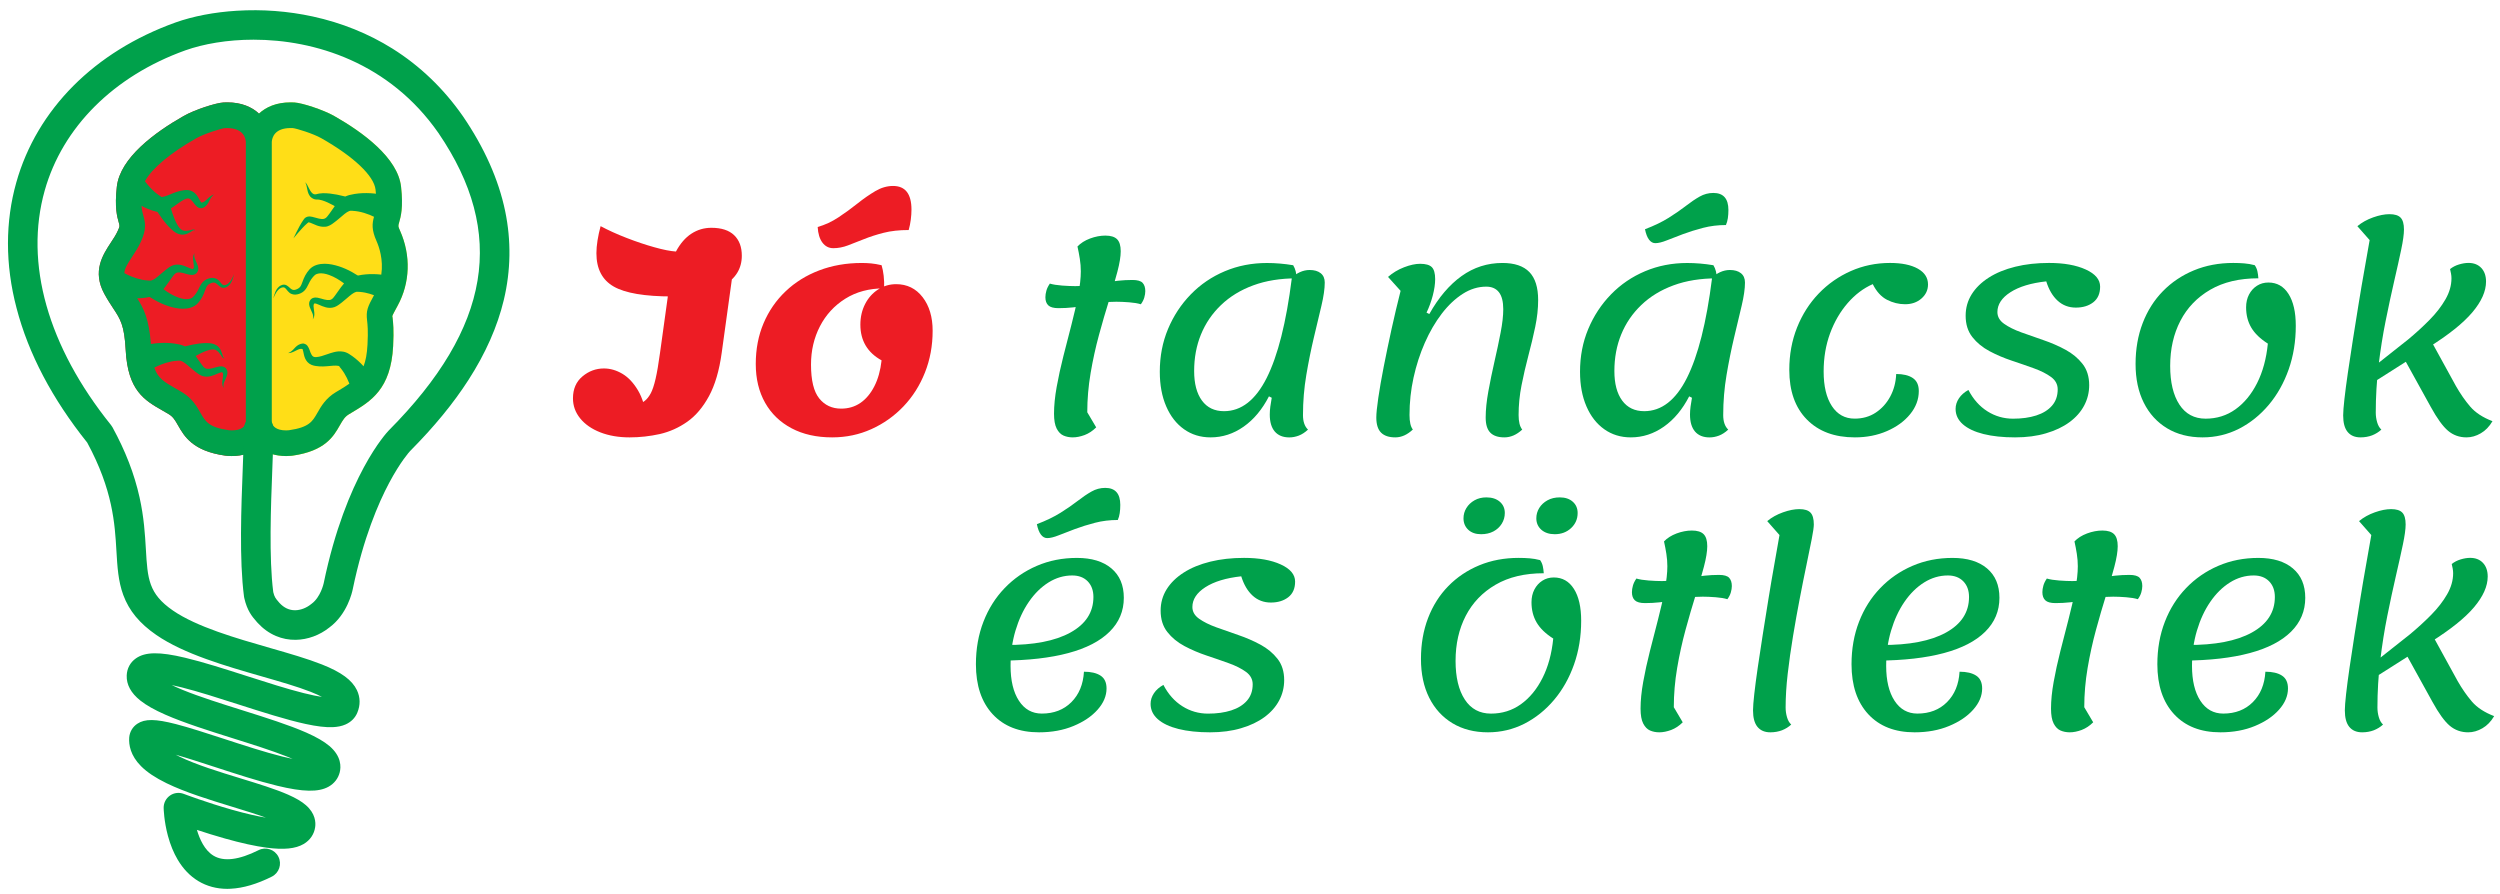
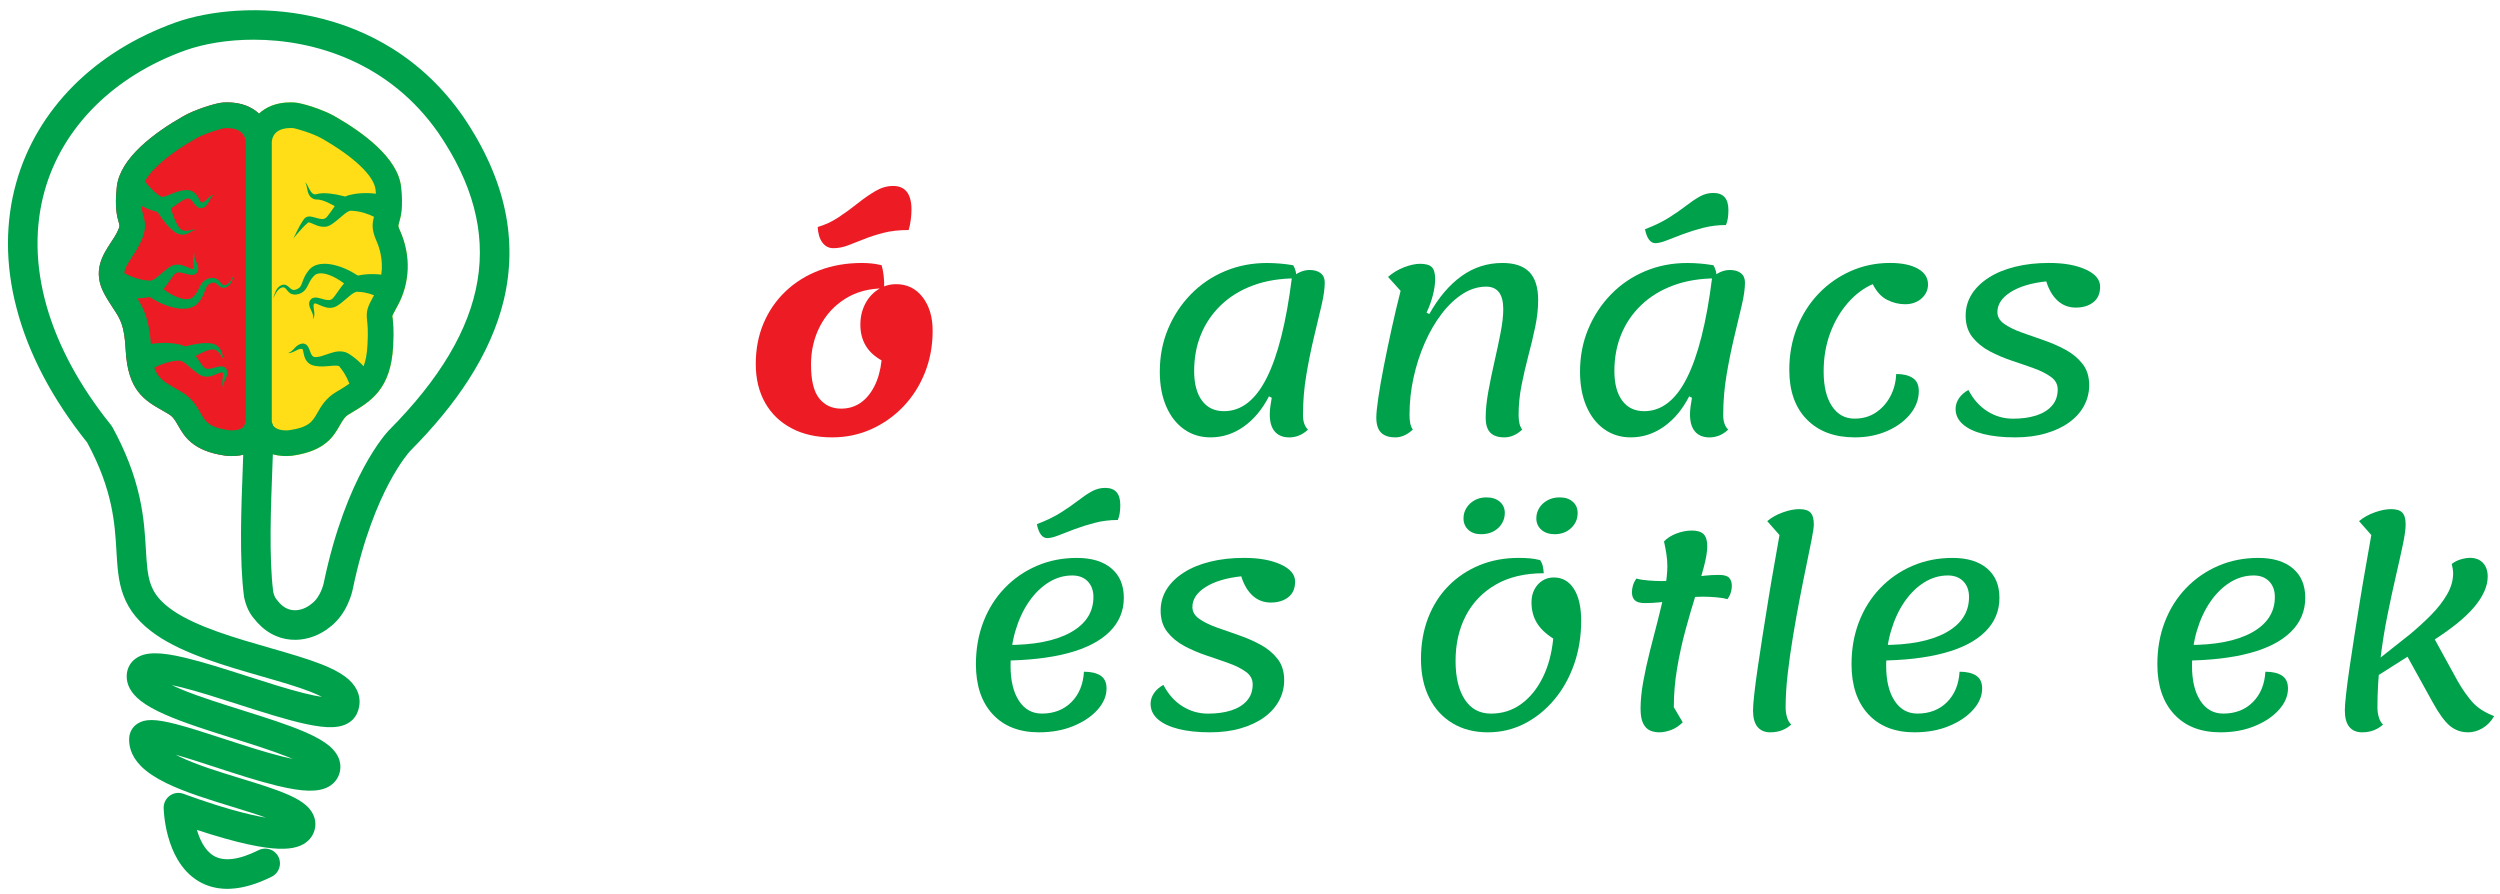
<svg xmlns="http://www.w3.org/2000/svg" xmlns:xlink="http://www.w3.org/1999/xlink" version="1.1" id="Layer_1" x="0px" y="0px" viewBox="0 0 9416.3 3368.3" style="enable-background:new 0 0 9416.3 3368.3;" xml:space="preserve">
  <style type="text/css">
	.st0{fill:#ED1C24;}
	.st1{fill:#00A14B;}
	.st2{clip-path:url(#SVGID_2_);fill:#ED1C24;}
	.st3{clip-path:url(#SVGID_2_);fill:#FFDE17;}
	.st4{clip-path:url(#SVGID_2_);fill:#00A14B;}
</style>
  <g>
-     <path class="st0" d="M2371.5,1647.4c-41.3,0-78.1-6.3-110.4-18.9c-32.2-12.6-57.5-30.1-75.7-52.5s-27.3-47.6-27.3-75.7   c0-35,11.9-62.5,35.7-82.5c23.8-20,50.8-30,80.9-30c23.8,0,46.9,6.7,69.4,20s42,34.2,58.9,62.5s28,65.7,33.6,111.9l-36.8-53.6   c11.2-6.3,20.8-12.6,28.9-18.9c8.1-6.3,15.4-15.6,22.1-27.8s12.8-30.5,18.4-54.7c5.6-24.2,11.2-56.9,16.8-98.3l38.9-280.6   l244.9-91.4l-51.5,372.1c-9.1,66.6-25.1,120.9-47.8,162.9c-22.8,42-50.1,74.3-82,96.7s-66.4,37.8-103.5,46.3   C2447.9,1643.1,2410,1647.4,2371.5,1647.4z M2532.3,1116.6c-103.7,0-177.3-12.4-220.7-37.3s-65.2-66.7-65.2-125.6   c0-14.7,1.4-30.8,4.2-48.3c2.8-17.5,6.7-35.4,11.6-53.6c28.7,15.4,61.1,30.1,97.2,44.1c36.1,14,70.9,25.8,104.6,35.2   c33.6,9.5,61,14.9,82,16.3c16.1-30.1,35.5-52.5,58.3-67.3s47.8-22.1,75.2-22.1c37.8,0,66.4,9.3,85.7,27.9   c19.3,18.6,28.9,44.3,28.9,77.3c0,48.3-23.1,86-69.4,113S2614.3,1116.6,2532.3,1116.6z" />
    <path class="st0" d="M3134.5,1647.4c-58.9,0-109.8-11.4-152.9-34.2c-43.1-22.8-76.4-54.8-99.8-96.2s-35.2-90-35.2-146.1   c0-56,9.8-107.2,29.4-153.4s47.3-86.4,83-120.3c35.7-34,78-60.3,126.6-78.8s102.1-27.9,160.3-27.9c11.9,0,23.6,0.5,35.2,1.6   s24.7,3.3,39.4,6.8c3.5,11.2,6.1,24.5,7.9,39.9c1.8,15.4,2.3,31.2,1.6,47.3c-56.1,0-104.8,13-146.1,38.9s-73.2,60.6-95.6,104   s-33.6,91.4-33.6,144c0,59.6,10.3,102.1,31,127.7c20.7,25.6,48.2,38.4,82.5,38.4c27.3,0,51.5-7.2,72.5-21.5   c21-14.4,38.5-35.2,52.5-62.5c14-27.3,23.1-59.9,27.3-97.8c-26.6-14.7-46.6-33.3-59.9-55.7s-20-48.7-20-78.8   c0-28.7,6-54.6,17.9-77.8s28.2-41.3,48.9-54.7c20.7-13.3,43.3-20,67.8-20c41.3,0,74.6,16.3,99.8,48.9s37.8,74.8,37.8,126.6   c0,56.1-9.6,108.4-28.9,157.1c-19.3,48.7-46.2,91.3-80.9,127.7s-75,65-120.9,85.7C3236.3,1637,3187.1,1647.4,3134.5,1647.4z    M3138.7,934.8c-16.8,0-30.5-7-41-21c-10.5-14-16.5-33.6-17.9-58.9c27.3-7.7,53.4-19.8,78.3-36.3s48.7-33.8,71.5-52   c22.8-18.2,45.2-33.8,67.3-46.8c22.1-13,44.3-19.4,66.8-19.4c46.2,0,69.4,29.8,69.4,89.3c0,11.9-0.9,24.5-2.6,37.8   s-4.4,26.3-7.9,38.9c-35.8,0-67.3,3.5-94.6,10.5c-27.3,7-51.8,14.9-73.6,23.7s-41.9,16.6-60.4,23.6   C3175.3,931.3,3156.9,934.8,3138.7,934.8z" />
  </g>
  <g>
-     <path class="st1" d="M3986.9,1160.7c-18.2,0-31-3.5-38.4-10.5c-7.4-7-11-17.2-11-30.5c0-7.7,1.2-15.9,3.7-24.7   c2.4-8.8,6.8-17.7,13.1-26.8c11.9,3.5,27.3,6,46.2,7.4s35.4,2.1,49.4,2.1c35,0,70.6-3.8,106.7-11.6c36.1-7.7,72.3-11.6,108.8-11.6   c18.9,0,31.7,3.7,38.4,11c6.7,7.4,10,17.7,10,31c0,7-1.2,14.9-3.7,23.7c-2.5,8.8-6.8,17.3-13.1,25.8c-11.2-3.5-25.9-6-44.1-7.4   s-34.3-2.1-48.3-2.1c-34.3,0-69.9,4-106.7,12.1C4061,1156.7,4024,1160.7,3986.9,1160.7z M4040.5,1647.4c-12.6,0-24.2-2.3-34.7-6.8   c-10.5-4.6-19.1-13.3-25.8-26.3c-6.7-13-10-31.7-10-56.2c0-30.1,3.3-63.8,10-100.9c6.7-37.1,15.1-75.7,25.2-115.6   s20.3-79.5,30.5-118.8c10.2-39.2,18.6-76.2,25.2-110.9s10-64.6,10-89.9c0-15.4-1.2-31-3.7-46.8s-5.4-31.4-8.9-46.8   c11.9-12.6,27.7-22.6,47.3-30c19.6-7.3,38.9-11,57.8-11c20.3,0,35,4.6,44.1,13.7s13.7,24.2,13.7,45.2c0,19.6-4.2,45.4-12.6,77.3   s-18.9,68-31.5,108.3c-12.6,40.3-25.2,83.5-37.8,129.8s-23.1,94.1-31.5,143.5c-8.4,49.4-12.6,98.6-12.6,147.7l33.6,56.8   c-13.3,13.3-27.9,22.9-43.6,28.9C4069.4,1644.4,4054.5,1647.4,4040.5,1647.4z" />
    <path class="st1" d="M4559.7,1647.4c-37.8,0-71.1-10.2-99.8-30.5c-28.7-20.3-51.2-49-67.3-86.2c-16.1-37.1-24.2-80.6-24.2-130.3   c0-58.2,10.3-111.9,31-161.3s49.2-92.8,85.7-130.3s79.2-66.6,128.2-87.2c49-20.7,102-31,158.7-31c32.2,0,65.2,2.8,98.8,8.4   c4.2,7,7.4,14.7,9.5,23.1s3.2,17.2,3.2,26.3c-61,0-115.3,8.8-162.9,26.3s-88.1,42.2-121.4,74.1s-58.5,68.8-75.7,110.9   c-17.2,42-25.7,87.9-25.7,137.7c0,47.7,9.8,84.8,29.4,111.4c19.6,26.6,47.3,39.9,83,39.9c65.2,0,118.7-41.7,160.8-125.1   c42-83.4,73.6-208.5,94.6-375.2c7.7-9.8,17.7-17.5,30-23.1c12.3-5.6,24.7-8.4,37.3-8.4c17.5,0,31.3,4,41.5,12.1   s15.3,19.8,15.3,35.2c0,23.1-4.2,52.4-12.6,87.8s-17.9,75.1-28.4,119.3c-10.5,44.2-20,91.1-28.4,140.8s-12.6,100.2-12.6,151.3   c0,24.5,6.3,42.8,18.9,54.7c-11.2,10.5-22.8,18-34.7,22.6c-11.9,4.5-23.8,6.8-35.7,6.8c-23.8,0-42-7.4-54.7-22.1   c-12.6-14.7-18.9-36.1-18.9-64.1c0-9.1,0.7-19.1,2.1-30c1.4-10.9,3.2-21.9,5.3-33.1l-10.5-5.3c-25.2,49-56.9,87.1-95.1,114   C4646.1,1633.9,4604.5,1647.4,4559.7,1647.4z" />
    <path class="st1" d="M5255.4,1647.4c-23.8,0-41.7-6-53.6-17.9c-11.9-11.9-17.9-30.8-17.9-56.8c0-15.4,2.5-39.9,7.4-73.6   s11.7-72.9,20.5-117.7c8.8-44.8,18.6-92,29.4-141.4c10.9-49.4,22.3-97.6,34.2-144.5l-47.3-52.5c17.5-15.4,37.6-27.5,60.4-36.3   c22.8-8.8,42.9-13.1,60.4-13.1c21,0,35.7,4.2,44.1,12.6s12.6,23.5,12.6,45.2c0,18.2-3,38.7-8.9,61.5c-6,22.8-13.8,44.3-23.6,64.6   l10.5,5.3c35-62.4,75.5-110,121.4-142.9c45.9-32.9,97.2-49.4,154-49.4c45.5,0,79.3,11.4,101.4,34.2c22.1,22.8,33.1,58,33.1,105.6   c0,32.2-3.7,65.9-11,100.9s-15.9,71.1-25.8,108.3c-9.8,37.1-18.4,74.5-25.8,111.9s-11,74.8-11,111.9c0,25.2,4.5,43.5,13.7,54.7   c-21,19.6-43.5,29.4-67.3,29.4c-23.8,0-41.5-6-53.1-17.9c-11.6-11.9-17.3-30.8-17.3-56.8c0-28.7,3.3-61.5,10-98.3   s14.4-74.3,23.1-112.5c8.8-38.2,16.5-74.4,23.1-108.8c6.7-34.3,10-63.8,10-88.3c0-28.7-5.4-50.1-16.3-64.1   c-10.9-14-26.8-21-47.8-21c-30.8,0-60.4,9.1-88.8,27.3s-54.7,43.1-78.8,74.6s-45.4,68-63.6,109.3s-32.4,85.1-42.6,131.4   s-15.2,93.2-15.2,140.8c0,25.9,4.2,44.2,12.6,54.7C5300.6,1637.6,5278.6,1647.4,5255.4,1647.4z" />
    <path class="st1" d="M6142.5,1647.4c-37.8,0-71.1-10.2-99.8-30.5c-28.7-20.3-51.2-49-67.3-86.2c-16.1-37.1-24.2-80.6-24.2-130.3   c0-58.2,10.3-111.9,31-161.3s49.2-92.8,85.7-130.3s79.2-66.6,128.2-87.2c49-20.7,102-31,158.7-31c32.2,0,65.2,2.8,98.8,8.4   c4.2,7,7.4,14.7,9.5,23.1s3.2,17.2,3.2,26.3c-61,0-115.3,8.8-162.9,26.3s-88.1,42.2-121.4,74.1s-58.5,68.8-75.7,110.9   c-17.2,42-25.7,87.9-25.7,137.7c0,47.7,9.8,84.8,29.4,111.4c19.6,26.6,47.3,39.9,83,39.9c65.2,0,118.8-41.7,160.8-125.1   c42-83.4,73.6-208.5,94.6-375.2c7.7-9.8,17.7-17.5,30-23.1c12.3-5.6,24.7-8.4,37.3-8.4c17.5,0,31.3,4,41.5,12.1   s15.3,19.8,15.3,35.2c0,23.1-4.2,52.4-12.6,87.8s-17.9,75.1-28.4,119.3c-10.5,44.2-20,91.1-28.4,140.8s-12.6,100.2-12.6,151.3   c0,24.5,6.3,42.8,18.9,54.7c-11.2,10.5-22.8,18-34.7,22.6c-11.9,4.5-23.8,6.8-35.7,6.8c-23.8,0-42-7.4-54.7-22.1   c-12.6-14.7-18.9-36.1-18.9-64.1c0-9.1,0.7-19.1,2.1-30c1.4-10.9,3.2-21.9,5.3-33.1l-10.5-5.3c-25.2,49-56.9,87.1-95.1,114   S6187.3,1647.4,6142.5,1647.4z M6234.8,915.9c-9.1,0-17-4.4-23.6-13.1c-6.7-8.8-11.8-21.9-15.3-39.4c35-13.3,64.8-27.7,89.3-43.1   c24.5-15.4,46.1-30.3,64.6-44.7c18.6-14.4,35.9-26.1,52-35.2c16.1-9.1,33.3-13.7,51.5-13.7c37.8,0,56.8,21.4,56.8,64.1   c0,11.2-0.7,21.6-2.1,31c-1.4,9.5-3.8,18-7.3,25.8c-30.1,0-58.7,3.5-85.7,10.5c-27,7-52.2,14.9-75.7,23.6   c-23.5,8.8-44,16.7-61.5,23.7C6260.3,912.4,6246,915.9,6234.8,915.9z" />
    <path class="st1" d="M6986.4,1647.4c-76.4,0-136.6-22.4-180.8-67.3s-66.2-107.2-66.2-187.1c0-57.5,9.8-110.7,29.4-159.8   c19.6-49,46.8-91.6,81.5-127.7c34.7-36.1,75-64.3,120.9-84.6s95.1-30.5,147.7-30.5c44.1,0,79,7.2,104.6,21.5   c25.6,14.4,38.4,34.2,38.4,59.4c0,21-8.2,38.7-24.7,53.1c-16.5,14.4-37,21.5-61.5,21.5c-23.8,0-46.6-5.6-68.3-16.8   s-39.6-30.8-53.6-58.9c-35,15.4-66.6,39.2-94.6,71.5s-50.1,70.3-66.2,114c-16.1,43.8-24.2,91.6-24.2,143.5   c0,55.4,10.3,98.8,31,130.3s49.2,47.3,85.7,47.3c30.1,0,56.6-7.5,79.4-22.6c22.8-15.1,41-35.2,54.6-60.4s21.2-53.6,22.6-85.1   c26.6,0,47.5,5.1,62.5,15.2s22.6,26.5,22.6,48.9c0,31.5-10.9,60.6-32.6,87.2s-50.8,47.8-87.2,63.6   C7070.9,1639.5,7030.6,1647.4,6986.4,1647.4z" />
    <path class="st1" d="M7589.7,1647.4c-45.5,0-85.1-4.2-118.8-12.6c-33.6-8.4-59.5-20.7-77.8-36.8c-18.2-16.1-27.3-35.4-27.3-57.8   c0-14,4.2-27.3,12.6-39.9s20.3-23.1,35.7-31.5c18.2,35,42,61.8,71.5,80.4c29.4,18.6,61.7,27.8,96.7,27.8c32.9,0,62-4,87.2-12.1   s45-20.3,59.4-36.8c14.4-16.5,21.5-37,21.5-61.5c0-18.9-8.4-34.5-25.2-46.8c-16.8-12.3-38.4-23.1-64.6-32.6   c-26.3-9.5-54.1-19.1-83.5-28.9c-29.4-9.8-57.3-21.7-83.6-35.7c-26.3-14-47.8-31.7-64.6-53.1s-25.2-48.2-25.2-80.4   c0-29.4,7.5-56.2,22.6-80.4s36.6-45.2,64.6-63.1c28-17.9,61.3-31.5,99.8-41c38.5-9.5,80.9-14.2,127.2-14.2   c56,0,102.1,8.2,138.2,24.7c36.1,16.5,54.1,38,54.1,64.6c0,25.9-8.6,45.5-25.8,58.9c-17.2,13.3-39.1,20-65.7,20   s-49.4-8.6-68.3-25.8c-18.9-17.2-33.3-41.5-43.1-73c-57.5,6.3-102.5,20-135.1,41c-32.6,21-48.9,45.9-48.9,74.6   c0,17.5,8.4,32.3,25.2,44.2s38.2,22.6,64.1,32c25.9,9.5,53.8,19.3,83.6,29.4s57.6,22.3,83.5,36.3s47.3,31.7,64.1,53.1   s25.2,48.2,25.2,80.4c0,27.3-6.3,52.9-18.9,76.7c-12.6,23.8-31,44.7-55.2,62.5s-53.6,31.9-88.3,42   C7672.2,1642.3,7633.1,1647.4,7589.7,1647.4z" />
-     <path class="st1" d="M8296,1647.4c-51.2,0-95.7-11.4-133.5-34.2c-37.8-22.8-67.1-54.8-87.8-96.2s-31-90-31-146.1   c0-56,8.9-107.4,26.8-154s43.3-86.7,76.2-120.3s71.8-59.7,116.7-78.3s94.2-27.9,148.2-27.9c14.7,0,28.5,0.5,41.5,1.6   s26.1,3.3,39.4,6.8c4.9,7,8.2,14.5,10,22.6s3,17,3.7,26.8c-71.5,0-131.9,14.4-181.3,43.1c-49.4,28.7-86.9,67.8-112.5,117.2   c-25.6,49.4-38.4,106-38.4,169.7c0,61.7,11.6,110.2,34.7,145.6c23.1,35.4,56,53.1,98.8,53.1c42,0,79.5-11.7,112.4-35.2   s60.1-56.4,81.5-98.8s34.9-92,40.5-148.7c-28.7-18.2-49.6-38.4-62.5-60.4c-13-22.1-19.4-47.5-19.4-76.2c0-18.2,3.7-34.3,11-48.3   c7.3-14,17.3-25,30-33.1c12.6-8.1,27-12.1,43.1-12.1c32.2,0,57.5,14.4,75.7,43.1c18.2,28.7,27.3,68.7,27.3,119.8   c0,58.9-8.9,113.7-26.8,164.5s-42.9,95.3-75.1,133.5c-32.2,38.2-69.5,68.2-111.9,89.9C8390.7,1636.5,8345,1647.4,8296,1647.4z" />
-     <path class="st1" d="M8890.8,1647.4c-21,0-37.1-6.8-48.4-20.5s-16.8-34.5-16.8-62.5c0-12.6,1.6-32.9,4.7-61s7.5-61.3,13.1-99.8   c5.6-38.5,11.9-80,18.9-124.5s14.2-89.3,21.5-134.5s14.7-88.5,22.1-129.8c7.3-41.3,13.8-78.1,19.4-110.4l-46.2-52.5   c16.8-14,36.6-25,59.4-33.1c22.8-8.1,43.3-12.1,61.5-12.1c19.6,0,33.6,4.4,42,13.1c8.4,8.8,12.6,23.7,12.6,44.7   c0,17.5-3.5,42.9-10.5,76.2s-15.8,72.7-26.3,118.2c-10.5,45.5-21.2,95.3-32.1,149.3s-19.8,110.2-26.8,168.7   c-7,58.5-10.5,117.5-10.5,177.1c0,12.6,1.8,24.9,5.3,36.8s8.8,21,15.8,27.3c-9.8,9.1-21.4,16.3-34.7,21.6   C8921.7,1644.7,8906.9,1647.4,8890.8,1647.4z M8912.9,1457.1l11.6-63.1l146.1-115.6c28.7-23.8,55.5-48.3,80.4-73.6   s44.8-51,59.9-77.3s22.6-52.7,22.6-79.4c0-5.6-0.5-11.4-1.6-17.3c-1.1-6-2.3-11.7-3.7-17.4c9.8-7.7,21-13.5,33.6-17.3   c12.6-3.8,24.5-5.8,35.7-5.8c20.3,0,36.4,6.3,48.3,18.9s17.9,29.8,17.9,51.5c0,36.4-17.2,75-51.5,115.6   c-34.3,40.6-89,84.4-164,131.4L8912.9,1457.1z M9290.2,1647.4c-26.6,0-49.8-8.2-69.4-24.7s-41.3-46.4-65.2-89.9l-110.3-199.7   l98.8-72.5l106.2,193.4c16.8,29.4,34.8,55.4,54.1,77.8c19.3,22.4,47.1,40.6,83.6,54.6c-11.9,20.3-26.6,35.6-44.2,45.7   C9326.3,1642.3,9308.4,1647.4,9290.2,1647.4z" />
  </g>
  <g>
    <path class="st1" d="M3913.3,2758.3c-74.3,0-132.4-22.8-174.5-68.3c-42-45.5-63-108.3-63-188.1c0-58.2,9.5-111.6,28.4-160.3   c18.9-48.7,45.5-90.9,79.9-126.6c34.3-35.7,74.6-63.6,120.9-83.6s96.7-30,151.3-30c55.3,0,98.6,13.1,129.8,39.4   c31.2,26.3,46.8,63.2,46.8,110.9c0,49.8-17.9,92.3-53.6,127.7c-35.7,35.4-87.6,62.2-155.5,80.4s-150.7,27.7-248,28.4l12.6-58.9   c104.4,0.7,185.5-14.9,243.3-46.8s86.7-76.5,86.7-134c0-24.5-7.2-44.1-21.5-58.9c-14.4-14.7-33.8-22.1-58.3-22.1   c-31.5,0-61.3,8.8-89.3,26.3s-52.7,41.9-74.1,73s-38.2,67.4-50.5,108.8s-18.4,85.5-18.4,132.4c0,55.4,10.5,99.2,31.5,131.4   c21,32.2,49.8,48.3,86.2,48.3c45.5,0,82.7-14.4,111.4-43.1c28.7-28.7,44.5-66.9,47.3-114.6c26.6,0,47.5,4.9,62.5,14.7   s22.6,25.9,22.6,48.3c0,28-11.2,54.7-33.6,79.9s-52.7,45.7-90.9,61.5C4004.9,2750.4,3961.7,2758.3,3913.3,2758.3z M3944.3,2026.8   c-9.1,0-17-4.4-23.6-13.1c-6.7-8.8-11.8-21.9-15.3-39.4c35-13.3,64.8-27.7,89.3-43.1c24.5-15.4,46.1-30.3,64.6-44.7   c18.6-14.4,35.9-26.1,52-35.2c16.1-9.1,33.3-13.7,51.5-13.7c37.8,0,56.8,21.4,56.8,64.1c0,11.2-0.7,21.6-2.1,31   c-1.4,9.5-3.8,18-7.3,25.8c-30.1,0-58.7,3.5-85.7,10.5c-27,7-52.2,14.9-75.7,23.6c-23.5,8.8-44,16.7-61.5,23.7   C3969.8,2023.3,3955.5,2026.8,3944.3,2026.8z" />
    <path class="st1" d="M4557.6,2758.3c-45.5,0-85.1-4.2-118.8-12.6c-33.6-8.4-59.5-20.7-77.8-36.8c-18.2-16.1-27.3-35.4-27.3-57.8   c0-14,4.2-27.3,12.6-39.9s20.3-23.1,35.7-31.5c18.2,35,42,61.8,71.5,80.4c29.4,18.6,61.7,27.8,96.7,27.8c32.9,0,62-4,87.2-12.1   s45-20.3,59.4-36.8c14.4-16.5,21.5-37,21.5-61.5c0-18.9-8.4-34.5-25.2-46.8c-16.8-12.3-38.4-23.1-64.6-32.6   c-26.3-9.5-54.1-19.1-83.5-28.9c-29.4-9.8-57.3-21.7-83.6-35.7c-26.3-14-47.8-31.7-64.6-53.1s-25.2-48.2-25.2-80.4   c0-29.4,7.5-56.2,22.6-80.4s36.6-45.2,64.6-63.1c28-17.9,61.3-31.5,99.8-41c38.5-9.5,80.9-14.2,127.2-14.2   c56,0,102.1,8.2,138.2,24.7c36.1,16.5,54.1,38,54.1,64.6c0,25.9-8.6,45.5-25.8,58.9c-17.2,13.3-39.1,20-65.7,20   s-49.4-8.6-68.3-25.8c-18.9-17.2-33.3-41.5-43.1-73c-57.5,6.3-102.5,20-135.1,41c-32.6,21-48.9,45.9-48.9,74.6   c0,17.5,8.4,32.3,25.2,44.2s38.2,22.6,64.1,32c25.9,9.5,53.8,19.3,83.6,29.4s57.6,22.3,83.5,36.3s47.3,31.7,64.1,53.1   s25.2,48.2,25.2,80.4c0,27.3-6.3,52.9-18.9,76.7c-12.6,23.8-31,44.7-55.2,62.5s-53.6,31.9-88.3,42   C4640.1,2753.2,4601,2758.3,4557.6,2758.3z" />
    <path class="st1" d="M5604.4,2758.3c-51.2,0-95.7-11.4-133.5-34.2c-37.8-22.8-67.1-54.8-87.8-96.2s-31-90-31-146.1   c0-56,8.9-107.4,26.8-154s43.3-86.7,76.2-120.3s71.8-59.7,116.7-78.3s94.2-27.9,148.2-27.9c14.7,0,28.5,0.5,41.5,1.6   s26.1,3.3,39.4,6.8c4.9,7,8.2,14.5,10,22.6s3,17,3.7,26.8c-71.5,0-131.9,14.4-181.3,43.1c-49.4,28.7-86.9,67.8-112.5,117.2   c-25.6,49.4-38.4,106-38.4,169.7c0,61.7,11.6,110.2,34.7,145.6c23.1,35.4,56,53.1,98.8,53.1c42,0,79.5-11.7,112.4-35.2   s60.1-56.4,81.5-98.8s34.9-92,40.5-148.7c-28.7-18.2-49.6-38.4-62.5-60.4c-13-22.1-19.4-47.5-19.4-76.2c0-18.2,3.7-34.3,11-48.3   c7.3-14,17.3-25,30-33.1c12.6-8.1,27-12.1,43.1-12.1c32.2,0,57.5,14.4,75.7,43.1c18.2,28.7,27.3,68.7,27.3,119.8   c0,58.9-8.9,113.7-26.8,164.5s-42.9,95.3-75.1,133.5c-32.2,38.2-69.5,68.2-111.9,89.9C5699.1,2747.4,5653.4,2758.3,5604.4,2758.3z    M5578.5,2012.1c-20.3,0-36.4-5.6-48.3-16.8c-11.9-11.2-17.9-25.6-17.9-43.1c0-14,3.7-27,11-38.9c7.3-11.9,17.5-21.5,30.5-28.9   s27.9-11,44.7-11c21,0,37.8,5.4,50.5,16.3c12.6,10.9,18.9,25,18.9,42.6c0,14.7-3.9,28.2-11.6,40.5c-7.7,12.3-18.2,21.9-31.5,28.9   S5596,2012.1,5578.5,2012.1z M5856,2012.1c-21,0-37.8-5.6-50.5-16.8c-12.6-11.2-18.9-25.6-18.9-43.1c0-14,3.7-27,11-38.9   c7.3-11.9,17.7-21.5,31-28.9s28.7-11,46.3-11c20.3,0,36.6,5.4,48.9,16.3s18.4,25,18.4,42.6c0,22.4-8.2,41.4-24.7,56.8   S5880.5,2012.1,5856,2012.1z" />
    <path class="st1" d="M6196.1,2271.6c-18.2,0-31-3.5-38.4-10.5c-7.4-7-11-17.2-11-30.5c0-7.7,1.2-15.9,3.7-24.7   c2.4-8.8,6.8-17.7,13.1-26.8c11.9,3.5,27.3,6,46.2,7.4s35.4,2.1,49.4,2.1c35,0,70.6-3.8,106.7-11.6c36.1-7.7,72.3-11.6,108.8-11.6   c18.9,0,31.7,3.7,38.4,11c6.7,7.4,10,17.7,10,31c0,7-1.2,14.9-3.7,23.7c-2.5,8.8-6.8,17.3-13.1,25.8c-11.2-3.5-25.9-6-44.1-7.4   s-34.3-2.1-48.3-2.1c-34.3,0-69.9,4-106.7,12.1S6233.2,2271.6,6196.1,2271.6z M6249.7,2758.3c-12.6,0-24.2-2.3-34.7-6.8   c-10.5-4.6-19.1-13.3-25.8-26.3c-6.7-13-10-31.7-10-56.2c0-30.1,3.3-63.8,10-100.9c6.7-37.1,15.1-75.7,25.2-115.6   s20.3-79.5,30.5-118.8c10.2-39.2,18.6-76.2,25.2-110.9s10-64.6,10-89.9c0-15.4-1.2-31-3.7-46.8s-5.4-31.4-8.9-46.8   c11.9-12.6,27.7-22.6,47.3-30c19.6-7.3,38.9-11,57.8-11c20.3,0,35,4.6,44.1,13.7s13.7,24.2,13.7,45.2c0,19.6-4.2,45.4-12.6,77.3   s-18.9,68-31.5,108.3c-12.6,40.3-25.2,83.5-37.8,129.8s-23.1,94.1-31.5,143.5c-8.4,49.4-12.6,98.6-12.6,147.7l33.6,56.8   c-13.3,13.3-27.9,22.9-43.6,28.9C6278.6,2755.3,6263.7,2758.3,6249.7,2758.3z" />
    <path class="st1" d="M6668,2758.3c-21,0-37.1-6.8-48.4-20.5s-16.8-34.5-16.8-62.5c0-12.6,1.6-32.9,4.7-61s7.5-61.3,13.1-99.8   c5.6-38.5,11.9-80,18.9-124.5s14.2-89.3,21.5-134.5s14.7-88.5,22.1-129.8c7.3-41.3,13.8-78.1,19.4-110.4l-46.2-52.5   c16.8-14,36.6-25,59.4-33.1c22.8-8.1,43.3-12.1,61.5-12.1c19.6,0,33.6,4.4,42,13.1c8.4,8.8,12.6,23.7,12.6,44.7   c0,9.8-2.6,28.2-7.9,55.2c-5.3,27-11.9,59.7-20,98.3s-16.5,80.6-25.2,126.1c-8.8,45.5-17.2,92.5-25.2,140.8s-14.7,95.5-20,141.4   s-7.9,88.5-7.9,127.7c0,12.6,1.8,24.9,5.3,36.8s8.8,21,15.8,27.3c-9.8,9.1-21.4,16.3-34.7,21.6   C6698.8,2755.6,6684.1,2758.3,6668,2758.3z" />
    <path class="st1" d="M7211.3,2758.3c-74.3,0-132.4-22.8-174.5-68.3c-42-45.5-63-108.3-63-188.1c0-58.2,9.5-111.6,28.4-160.3   c18.9-48.7,45.5-90.9,79.9-126.6c34.3-35.7,74.6-63.6,120.9-83.6s96.7-30,151.3-30c55.3,0,98.6,13.1,129.8,39.4   c31.2,26.3,46.8,63.2,46.8,110.9c0,49.8-17.9,92.3-53.6,127.7c-35.7,35.4-87.6,62.2-155.5,80.4s-150.7,27.7-248,28.4l12.6-58.9   c104.4,0.7,185.5-14.9,243.3-46.8s86.7-76.5,86.7-134c0-24.5-7.2-44.1-21.5-58.9c-14.4-14.7-33.8-22.1-58.3-22.1   c-31.5,0-61.3,8.8-89.3,26.3s-52.7,41.9-74.1,73s-38.2,67.4-50.5,108.8s-18.4,85.5-18.4,132.4c0,55.4,10.5,99.2,31.5,131.4   c21,32.2,49.8,48.3,86.2,48.3c45.5,0,82.7-14.4,111.4-43.1c28.7-28.7,44.5-66.9,47.3-114.6c26.6,0,47.5,4.9,62.5,14.7   s22.6,25.9,22.6,48.3c0,28-11.2,54.7-33.6,79.9s-52.7,45.7-90.9,61.5C7302.9,2750.4,7259.7,2758.3,7211.3,2758.3z" />
-     <path class="st1" d="M7742.1,2271.6c-18.2,0-31-3.5-38.4-10.5c-7.4-7-11-17.2-11-30.5c0-7.7,1.2-15.9,3.7-24.7   c2.4-8.8,6.8-17.7,13.1-26.8c11.9,3.5,27.3,6,46.2,7.4s35.4,2.1,49.4,2.1c35,0,70.6-3.8,106.7-11.6c36.1-7.7,72.3-11.6,108.8-11.6   c18.9,0,31.7,3.7,38.4,11c6.7,7.4,10,17.7,10,31c0,7-1.2,14.9-3.7,23.7c-2.5,8.8-6.8,17.3-13.1,25.8c-11.2-3.5-25.9-6-44.1-7.4   s-34.3-2.1-48.3-2.1c-34.3,0-69.9,4-106.7,12.1S7779.2,2271.6,7742.1,2271.6z M7795.7,2758.3c-12.6,0-24.2-2.3-34.7-6.8   c-10.5-4.6-19.1-13.3-25.8-26.3c-6.7-13-10-31.7-10-56.2c0-30.1,3.3-63.8,10-100.9c6.7-37.1,15.1-75.7,25.2-115.6   s20.3-79.5,30.5-118.8c10.2-39.2,18.6-76.2,25.2-110.9s10-64.6,10-89.9c0-15.4-1.2-31-3.7-46.8s-5.4-31.4-8.9-46.8   c11.9-12.6,27.7-22.6,47.3-30c19.6-7.3,38.9-11,57.8-11c20.3,0,35,4.6,44.1,13.7s13.7,24.2,13.7,45.2c0,19.6-4.2,45.4-12.6,77.3   s-18.9,68-31.5,108.3c-12.6,40.3-25.2,83.5-37.8,129.8s-23.1,94.1-31.5,143.5c-8.4,49.4-12.6,98.6-12.6,147.7l33.6,56.8   c-13.3,13.3-27.9,22.9-43.6,28.9C7824.6,2755.3,7809.7,2758.3,7795.7,2758.3z" />
    <path class="st1" d="M8363.2,2758.3c-74.3,0-132.4-22.8-174.5-68.3c-42-45.5-63-108.3-63-188.1c0-58.2,9.5-111.6,28.4-160.3   c18.9-48.7,45.5-90.9,79.9-126.6c34.3-35.7,74.6-63.6,120.9-83.6s96.7-30,151.3-30c55.3,0,98.6,13.1,129.8,39.4   c31.2,26.3,46.8,63.2,46.8,110.9c0,49.8-17.9,92.3-53.6,127.7c-35.7,35.4-87.6,62.2-155.5,80.4s-150.7,27.7-248,28.4l12.6-58.9   c104.4,0.7,185.5-14.9,243.3-46.8s86.7-76.5,86.7-134c0-24.5-7.2-44.1-21.5-58.9c-14.4-14.7-33.8-22.1-58.3-22.1   c-31.5,0-61.3,8.8-89.3,26.3s-52.7,41.9-74.1,73s-38.2,67.4-50.5,108.8s-18.4,85.5-18.4,132.4c0,55.4,10.5,99.2,31.5,131.4   c21,32.2,49.8,48.3,86.2,48.3c45.5,0,82.7-14.4,111.4-43.1c28.7-28.7,44.5-66.9,47.3-114.6c26.6,0,47.5,4.9,62.5,14.7   s22.6,25.9,22.6,48.3c0,28-11.2,54.7-33.6,79.9s-52.7,45.7-90.9,61.5C8454.8,2750.4,8411.6,2758.3,8363.2,2758.3z" />
    <path class="st1" d="M8897.1,2758.3c-21,0-37.1-6.8-48.4-20.5s-16.8-34.5-16.8-62.5c0-12.6,1.6-32.9,4.7-61s7.5-61.3,13.1-99.8   c5.6-38.5,11.9-80,18.9-124.5s14.2-89.3,21.5-134.5s14.7-88.5,22.1-129.8c7.3-41.3,13.8-78.1,19.4-110.4l-46.2-52.5   c16.8-14,36.6-25,59.4-33.1c22.8-8.1,43.3-12.1,61.5-12.1c19.6,0,33.6,4.4,42,13.1c8.4,8.8,12.6,23.7,12.6,44.7   c0,17.5-3.5,42.9-10.5,76.2c-7,33.3-15.8,72.7-26.3,118.2c-10.5,45.5-21.2,95.3-32.1,149.3s-19.8,110.2-26.8,168.7   c-7,58.5-10.5,117.5-10.5,177.1c0,12.6,1.8,24.9,5.3,36.8s8.8,21,15.8,27.3c-9.8,9.1-21.4,16.3-34.7,21.6   C8928,2755.6,8913.2,2758.3,8897.1,2758.3z M8919.2,2568l11.6-63.1l146.1-115.6c28.7-23.8,55.5-48.3,80.4-73.6s44.8-51,59.9-77.3   s22.6-52.7,22.6-79.4c0-5.6-0.5-11.4-1.6-17.3c-1.1-6-2.3-11.7-3.7-17.4c9.8-7.7,21-13.5,33.6-17.3c12.6-3.8,24.5-5.8,35.7-5.8   c20.3,0,36.4,6.3,48.3,18.9s17.9,29.8,17.9,51.5c0,36.4-17.2,75-51.5,115.6c-34.3,40.6-89,84.4-164,131.4L8919.2,2568z    M9296.5,2758.3c-26.6,0-49.8-8.2-69.4-24.7s-41.3-46.4-65.2-89.9L9051.6,2444l98.8-72.5l106.2,193.4   c16.8,29.4,34.8,55.4,54.1,77.8c19.3,22.4,47.1,40.6,83.6,54.6c-11.9,20.3-26.6,35.6-44.2,45.7   C9332.6,2753.2,9314.7,2758.3,9296.5,2758.3z" />
  </g>
  <g>
    <defs>
      <rect id="SVGID_1_" x="-351.7" y="-306.8" width="10000" height="4000" />
    </defs>
    <clipPath id="SVGID_2_">
      <use xlink:href="#SVGID_1_" style="overflow:visible;" />
    </clipPath>
    <path class="st2" d="M974.4,426.8c-26.7-24.1-65.2-41.2-118.3-41.2c-4.7,0-9.5,0.1-14.5,0.4c-28.5,1.6-107.6,26.9-149.6,50.8   c-108.3,61.5-239.9,157.7-252,266.7c-8.7,78.4,1.1,112.5,7.5,135.1c3.9,13.5,3.9,13.5-3.7,30.5c-6.7,15-16.3,29.6-26.5,45   c-29.8,45.4-70.7,107.5-24.3,192.7c12.2,22.4,23.5,39.4,33.4,54.5c27.1,41,42,63.5,47,157.3c8,153.1,71.6,189.4,138.9,227.8   c7.5,4.3,15.2,8.7,23.2,13.5c16,9.6,23.1,21.2,35.3,42.6c23.1,40.6,54.8,96.2,177.1,113.6c1.8,0.3,11.3,1.6,24.9,1.6   c40.6,0,75.1-11.6,101.4-32.1V426.8z" />
    <path class="st3" d="M1503.1,838.6c6.5-22.6,16.2-56.8,7.5-135.1c-12.1-109-143.7-205.2-252-266.7c-42-23.8-121.1-49.2-149.6-50.8   c-5-0.3-9.8-0.4-14.4-0.4c-53.7,0-92.5,17.5-119.2,42.2c-0.3-0.3-0.7-0.6-1-0.9v1258.9c0.3-0.3,0.7-0.5,1-0.8   c26.4,21,61.3,32.8,102.4,32.8c13.6,0,23.1-1.4,24.4-1.5c122.8-17.5,154.5-73.1,177.6-113.7c12.2-21.4,19.3-33,35.3-42.6l8.9-5.3   c72.9-43.5,148.4-88.6,156.9-251c3.2-60.7-0.1-89.3-2-106.3c-0.4-3.6-0.9-6.2-1.1-6.9c1.4-4.8,11.6-23.6,19.8-38.6   c47.3-86.6,50.6-189.6,9.2-282.7C1499.3,852.2,1499.3,852.2,1503.1,838.6" />
    <path class="st4" d="M1506.8,869.1c-7.5-17-7.5-17-3.7-30.5c6.5-22.6,16.2-56.8,7.5-135.1c-12.1-109-143.7-205.2-252-266.7   c-42-23.8-121.1-49.2-149.6-50.8c-5-0.3-9.8-0.4-14.4-0.4c-53.7,0-92.5,17.5-119.2,42.2c-26.7-24.6-65.5-42.2-119.3-42.2   c-4.7,0-9.5,0.1-14.5,0.4c-28.5,1.6-107.6,26.9-149.6,50.8c-108.3,61.5-239.9,157.7-252,266.7c-8.7,78.4,1.1,112.5,7.5,135.1   c3.9,13.5,3.9,13.5-3.7,30.5c-6.7,15-16.3,29.6-26.5,45c-29.8,45.4-70.7,107.5-24.3,192.7c12.2,22.4,23.5,39.4,33.4,54.5   c27.1,41,42,63.5,47,157.3c8,153.1,71.6,189.4,138.9,227.8c7.5,4.3,15.2,8.7,23.2,13.5c16,9.6,23.1,21.2,35.3,42.6   c23.1,40.6,54.8,96.2,177.1,113.6c1.8,0.3,11.3,1.6,24.9,1.6c41.1,0,76-11.8,102.4-32.8c26.4,21,61.3,32.8,102.4,32.8   c13.6,0,23.1-1.4,24.4-1.5c122.8-17.5,154.5-73.1,177.6-113.7c12.2-21.4,19.3-33,35.3-42.6l8.9-5.3c72.9-43.5,148.4-88.6,156.9-251   c3.2-60.7-0.1-89.3-2-106.3c-0.4-3.6-0.9-6.2-1.1-6.9c1.4-4.8,11.6-23.6,19.8-38.6C1544.8,1065.2,1548.2,962.2,1506.8,869.1    M872.9,1621.1c-5.6,0-9.5-0.4-10.7-0.6c-75.9-10.8-88.4-32.7-107.3-65.8c-13.8-24.3-31.1-54.6-69.6-77.7   c-8.6-5.1-16.9-9.9-25-14.5c-40.4-23.1-65.6-37.6-79.1-77.6c7.4-3.9,15.5-7.7,23.1-10.8c13.5-5.5,27.3-9.8,41.3-12.6   c7-1.4,14-2.4,21-2.8l2.6-0.1l1.3-0.1l0.7,0l0.2,0l0.1,0c-0.8-0.1,1.9,0.3-1.7-0.3l0.4,0l5.7,0.3c0-0.3,2-0.4,4.3,0.3   c9,2.2,21.5,12.4,34.1,23.5c6.4,5.6,13.2,11.4,20.3,16.9c7.3,5,14.5,12.2,26.6,16.7c11.5,4.2,23.6,3.3,33.2,0.8   c9.7-2.5,17.9-6.3,25.4-9.6c7.1-3.4,15.2-5.6,15.8-5.2c0.1,0,0.2-0.1,0.3,0c-0.1-0.1,0.5,0.3-0.1-0.3l1.2,1c0.3,0,1,0.5,1.6,1.3   c1.1,1.6,1.8,4.8,1.6,8.5c-0.2,7.4-2.2,16-2.9,24.7c-0.8,8.6,0.3,18.6,6.1,25c-3.6-7.9-1.8-16.1,1.1-23.4   c2.9-7.6,7.2-14.6,10.2-23.6c1.4-4.5,2.7-9.8,1.6-16.3c-0.6-3.1-1.9-6.5-4.1-9.7l-0.9-1.3c-1.2-1.4-1.5-1.6-2.4-2.4   c-1.4-1.3-3.3-2.4-5-3.2c-7.6-3.4-14-2.4-19.1-1.7c-5.1,0.9-9.5,2.2-13.6,3.3c-16.2,5.1-30.7,7.9-38.4,2.9c-1-0.5-2.1-1.3-2.8-1.9   l-3.4-3l-6.8-8.5c-4.7-6.2-9.2-12.7-13.9-19.6c-3-4.1-6-8.5-9.1-12.9c1.1-0.6,2.2-1.3,3.3-1.9c12.9-7.1,26.1-13.6,39.3-18.2   c13.5-4.4,25.5-7.4,36.2-0.6c5.4,3.3,10.3,8.8,14.5,15.1c2.2,3.1,4.2,6.4,6.6,9.7c1.3,1.6,2.6,3.3,4.8,4.3c2.4,1,4.6-0.6,5.6-2.1   c-3.8,2.9-6.2-0.5-7.2-4c-1.2-3.5-2.1-7.3-3.3-11c-2.2-7.6-5.4-15.5-11.2-22.6c-5.4-7.1-15.3-12.7-24.1-14.8   c-9.3-2.4-18-2.6-26.5-2.6c-17,0.3-33.3,2.8-49.3,5.9c-9.7,1.9-19.2,4.2-28.8,6.6c-2.7-1.3-5.6-2.6-9.1-3.7l-6.6-2.2l-9-2   c-9.6-2.1-19.4-3.4-29.1-4.3c-19.4-1.6-38.8-1.1-57.8,0.9c-5.7,0.7-11.2,1.4-16.7,2.3c-7-93.4-27.2-134.1-51.5-172.1   c5.5-0.1,11-0.1,16.5-0.5c9.7-0.8,19.4-2.2,29.1-4.3l0.5-0.1c1,0.5,1.9,1,2.9,1.5l-2.4-1.6l0,0c29.7,19.2,61.7,34.4,97.5,41.6   c17.9,3.3,37.4,4.8,57.6-1.5c9.9-3.1,19.9-8.9,27.2-17.1c6.5-7.3,11.7-14.9,16.1-23c8.9-16,12-33.9,19-42.5   c3.5-4.5,8.8-7.7,15.7-10.2c5.6-2,10.8-2.4,16,0.7c5.6,3,10.4,10,19.5,15.2c4.7,2.6,10.7,3.3,15.8,1.7c3.5-0.9,9-3.6,12.1-6.4   c13.9-12.3,17.5-29.2,21.9-44.6c-6.5,14.6-13.7,30.6-26.4,38.3c-3.5,1.8-5.5,2.7-10,3.3c-2.8,0.3-5.4-0.4-7.6-2.2   c-4.8-3.5-8.8-11.1-16.5-17.6c-7.8-7-20.5-9.1-30.4-6.5c-8.7,1.8-18.6,6-26.1,13.6c-7.6,7.6-11.6,16.4-15.2,23.7   c-3.6,7.4-6.9,13.9-11,19.8c-4.1,5.9-8.7,11.4-13.6,15.6c-4.3,3.3-9.3,5.2-15.1,6c-11.6,1.7-25.5-1-38.8-5.9   c-19.7-7.2-38.6-18.5-55.9-31.7c8.5-9.3,14.7-18.8,20.7-27.1c4.7-6.9,9.2-13.4,14-19.6l6.7-8.5l3.4-3c0.7-0.6,1.8-1.4,2.8-1.9   c7.7-5,22.2-2.2,38.4,2.9c4.2,1.2,8.5,2.5,13.6,3.3c5.1,0.7,11.5,1.7,19.1-1.7c1.8-0.8,3.6-2,5-3.3c0.8-0.8,1.2-1,2.4-2.4l0.9-1.3   c2.3-3.2,3.5-6.6,4.1-9.7c1.1-6.5-0.2-11.9-1.6-16.4c-3.1-9-7.3-16-10.2-23.6c-2.9-7.4-4.8-15.5-1.2-23.4c-5.9,6.4-6.9,16.4-6.1,25   c0.7,8.8,2.7,17.3,2.9,24.7c0.1,3.7-0.5,6.9-1.6,8.5c-0.6,0.9-1.3,1.3-1.6,1.3l-1.2,1c0.5-0.6,0-0.2,0.1-0.3c-0.1,0.1-0.2,0-0.3,0   c-0.6,0.4-8.8-1.8-15.8-5.2c-7.5-3.2-15.7-7.1-25.4-9.5c-9.6-2.5-21.6-3.3-33.2,0.8c-12.1,4.5-19.3,11.7-26.6,16.7   c-7.2,5.5-13.9,11.4-20.3,16.9c-12.6,11.1-25.1,21.3-34.1,23.4c-2.3,0.7-4.3,0.6-4.3,0.3l-5.7,0.3l-0.4,0c3.6-0.6,0.9-0.2,1.7-0.3   l-0.1,0l-0.2,0l-0.7,0l-1.3-0.1l-2.6-0.1c-7-0.5-14-1.5-21-2.8c-14-2.8-27.8-7.1-41.3-12.6c-8.6-3.5-17.8-7.9-25.8-12.3   c0.6-16.9,10.9-33.8,29.1-61.5c11.3-17.2,24.2-36.7,34-58.9c20.3-45.6,16.2-68.7,8.3-96.4c-2.6-9.2-5.6-19.8-6.7-36.7   c3.8,2,7.5,4.2,11.4,6.1c8.5,4,17.2,7.6,26.2,10.6c4.9,1.7,8.1,2.5,14.7,4.4l5.3,1.2c0.8,0.2,1.4,0.2,2.1,0.3   c6,9.2,12.2,18.2,18.7,27.1c9.8,13,20.2,25.7,32.6,37.4c6.3,5.8,13,11.4,21.4,15.9c7.9,4.3,19,6.7,27.8,5.1   c9.1-1.3,16.8-5.1,23.5-9.2c3.4-2,6.6-4.2,9.8-6c3.1-2,7.2-2.9,8,1.9c0.2-1.8-0.3-4.4-2.8-5.3c-2.2-0.7-4.4-0.3-6.4,0   c-4,0.8-7.7,1.9-11.4,2.7c-7.4,1.8-14.6,2.6-20.9,1.4c-12.6-2.2-19.4-12.4-26.5-24.7c-6.7-12.3-12.1-26-16.9-39.9   c-2.1-6.3-4.2-12.8-6.1-19.3c7.1-4.4,13.3-8.9,19.1-13.1c12.9-9.5,24.4-17.9,36.8-22.7c-0.2-0.3,3.9-1.1,4.4-1.3   c0.7-0.2,1.7-0.4,2.8-0.5c2.1-0.2,3.9,0,5.8,0.7c3.8,1.2,8.4,5.2,12.9,10.9c5,5.7,8.2,12.9,18.3,20.9c5,4.4,16.3,5.8,21.6,2.5   l2.8-1.5l3.8-2.4c2.2-1.7,4.2-3.3,5.8-5.2c6.8-7.5,9.6-15.5,13.4-22.4c3.6-7,8.2-13.3,14.7-18.4c-16.2,4.3-27.4,22.2-38.6,28.1   c-1.3,0.8-2.9,1.3-4.1,1.6l-4.6,0.8c-2.1-0.1,0.1-0.2-1.1-1c-2.3-2.4-6.2-10.3-10.4-17.7c-4.4-7.5-10.4-16.5-21-22.7   c-5.2-3.1-11.4-5-17.4-5.7c-2.9-0.3-5.9-0.4-9.2-0.2c-3.5,0.3-3.4,0.2-7.5,0.8c-19.2,2.4-36.4,9.6-51.5,15.8   c-14.6,6.3-30.1,11.3-34.2,8.8c-0.5-0.2-0.8-0.5-0.9-0.8c-0.1-0.1-0.3-0.3,0.3-0.3c0.5,0,0.9,0.2-0.5-0.5c-1-0.9-5.2-3.3-7.6-5   c-5.6-3.9-11-8.1-16.1-12.6c-10.3-9.1-19.9-19.4-28.6-30.3c-2.3-2.9-4.6-6-6.8-9.1c25.7-47.6,94.3-105.6,192.8-161.5   c31.8-18,94.1-36.9,107-38.3c3.2-0.2,6.3-0.3,9.2-0.3c60.2,0,69.7,35.6,70.9,51.8v1059.5C923,1604,911.8,1621.1,872.9,1621.1    M1274.4,1471.5l-9.1,5.4c-38.5,23.1-55.8,53.4-69.6,77.7c-18.9,33.1-31.3,55-107.4,65.9c-1,0.1-5,0.6-10.6,0.6   c-38.8,0-50.1-17-54-27.5V534.1c1.2-16.1,10.7-51.8,70.9-51.8c3,0,6.1,0.1,8.6,0.2c13.5,1.4,75.8,20.3,107.6,38.4   c121.8,69.2,197.9,141.4,203.7,193.3c0.6,5.6,1,10.5,1.4,15.5c-1.8-0.2-3.5-0.5-5.4-0.7c-19.7-2-39.7-2.4-59.8-0.4   c-10,1-20.1,2.6-30,5l-1.9,0.4l-2,0.4l-0.2,0l-0.4,0.1l-0.8,0.2l-3.1,1l-4.7,1.6l-5.7,2.2c-0.5,0.2-0.8,0.5-1.3,0.7   c-10.5-2.7-21-5.1-31.7-7.2c-17.1-3.1-34.4-5.6-52.7-5.3c-4.6,0.1-9.3,0.5-14.1,1.3c-2.4,0.4-4.8,0.9-7.3,1.6   c-0.1,0.2-1.8,0.5-2.6,0.7l-1.8,0.4c-5.3,1.1-10.4-0.1-15.3-5.1c-4.9-4.9-8.7-12-12.4-19.3c-3.8-7.1-6.8-15.5-13.4-20.8   c8.6,14,5.7,31.1,15.1,47.8c4.1,8.5,14.7,16.4,25.9,17.1l4.3,0.2c1.2,0,1.6,0.1,3.5,0c1.6,0.1,3.2,0.3,4.9,0.6   c3.3,0.6,6.8,1.3,10.3,2.4c14,4.3,28.1,11.1,41.8,18.5c1.9,1,3.8,2.2,5.7,3.3c-4.5,6.3-8.6,12.5-12.7,18.2   c-4.8,6.9-9.5,13.5-14.5,19.6c-5.1,6.5-7.9,8.2-13,9.9c-10.4,3.2-25.8-2.6-44.5-7.4c-5-0.9-10.6-2.3-18.3-0.4   c-3.7,1-7.7,3.1-10.4,6c-2.1,2.4-2.7,3.5-4.4,5.7c-5.5,7.7-9.9,15.3-14.2,23c-8.5,15.4-16,31.1-23.6,46.8   c11.2-13.3,22.3-26.7,34-39.2c5.8-6.2,11.9-12.4,18-17.5c1.2-1,3.6-3,4.5-3.7c0.3-0.2,0.4,0.1,0.8,0.1c0.8,0,4,0.6,7.2,1.8   c13.9,4.8,30.8,16.7,55.5,14.7c12.1-0.7,24.5-8.9,31.6-14.6c7.7-5.5,14.9-11.5,21.7-17.3c13.4-11.6,26.3-23.2,36.5-27   c2.4-0.9,4.9-1.5,6.4-1.4c0.2,0.1,0.3,0.2,0.5,0.3c0,0,0.1,0,1.5-0.1l3.2-0.2l0.8,0l0.4,0l0.2,0c-0.7,0.1-2,0.3-1.7,0.3h0.1   l1.4,0.1c7.2,0.3,14.5,1.2,21.7,2.5c14.4,2.6,28.8,7,42.7,12.5c5.4,2.2,11,4.7,16.5,7.4c-7,25.7-9.5,48.7,9.6,91.6   c9.8,22.1,26.2,69.8,17.9,126.3c-0.2,0-0.3,0-0.4-0.1c-19.1-2.1-38.4-2.6-57.8-0.9c-9.7,0.8-19.4,2.2-29.1,4.3l-0.5,0.1   c-1-0.5-1.9-1-2.9-1.5l2.4,1.6h0c-29.7-19.2-61.7-34.5-97.5-41.6c-17.9-3.3-37.4-4.8-57.6,1.5c-9.9,3.1-19.9,8.9-27.2,17.1   c-6.5,7.3-11.7,14.9-16.1,23c-8.9,16-12,33.9-19,42.5c-3.5,4.5-8.8,7.7-15.7,10.2c-5.6,2-10.8,2.4-16-0.8c-5.7-3-10.4-10-19.5-15.2   c-4.7-2.6-10.7-3.3-15.8-1.7c-3.6,0.9-9,3.6-12.2,6.4c-13.9,12.3-17.6,29.2-21.9,44.6c6.5-14.6,13.7-30.6,26.4-38.3   c3.5-1.9,5.5-2.7,10-3.3c2.8-0.3,5.4,0.4,7.6,2.2c4.8,3.5,8.8,11.1,16.4,17.6c7.8,7,20.5,9.1,30.4,6.5c8.7-1.8,18.6-6,26.1-13.6   c7.6-7.6,11.6-16.4,15.2-23.7c3.6-7.4,6.9-13.9,11-19.8c4.1-5.9,8.7-11.4,13.6-15.6c4.3-3.3,9.3-5.2,15.1-6   c11.6-1.7,25.5,1,38.8,5.9c19.7,7.2,38.6,18.5,55.9,31.7c-8.5,9.4-14.7,18.8-20.7,27.1c-4.7,6.9-9.2,13.4-14,19.6l-6.7,8.5l-3.4,3   c-0.7,0.6-1.8,1.4-2.8,1.9c-7.8,5-22.2,2.2-38.4-2.9c-4.2-1.2-8.5-2.5-13.6-3.4c-5-0.7-11.5-1.7-19.1,1.7c-1.8,0.9-3.6,1.9-5,3.3   c-0.8,0.8-1.2,1-2.4,2.3l-0.9,1.3c-2.3,3.2-3.6,6.6-4.1,9.7c-1.1,6.5,0.2,11.9,1.6,16.3c3.1,9,7.3,16,10.2,23.6   c2.9,7.4,4.8,15.5,1.2,23.4c5.9-6.4,6.9-16.4,6.1-25c-0.7-8.8-2.7-17.3-2.9-24.7c-0.1-3.7,0.5-6.9,1.6-8.5c0.6-0.9,1.3-1.3,1.6-1.3   l1.2-1c-0.5,0.6,0,0.2,0,0.3c0.1-0.1,0.2,0,0.3,0c0.6-0.4,8.8,1.8,15.8,5.2c7.5,3.3,15.7,7.1,25.4,9.6c9.6,2.5,21.6,3.3,33.2-0.9   c12.2-4.5,19.3-11.7,26.6-16.7c7.2-5.5,13.9-11.4,20.3-16.9c12.6-11.1,25.1-21.3,34.1-23.5c2.3-0.7,4.4-0.6,4.3-0.3l5.7-0.3l0.4,0   c0.4-0.1-3.4,0.5-1.7,0.3l0.1,0l0.2,0l0.7,0l1.3,0.1l2.6,0.1c7,0.5,14,1.5,21,2.9c11.1,2.2,22.1,5.6,33,9.6   c-24.4,44.8-30.4,58.1-26,95.8c1.7,14.9,4.3,37.5,1.5,90.2c-1.9,35-6.8,61.1-14.8,81.7c-6.3-7-13-13.8-20.1-20.2   c-7-6.3-14.3-12.3-22-17.8c-4.3-3-7-4.8-12.8-8.5l-4.7-2.7c-2.2-1.3-4-1.9-5.7-2.6c-3.5-1.4-7.1-2.5-10.6-3.1   c-14.2-2.7-25.5-0.7-35,1.5c-9.5,2.3-17.5,5.2-25.2,7.8c-15.1,5.3-28.6,10-41.8,11c0.1,0.4-4-0.1-4.6-0.1c-0.7,0-1.7-0.1-2.8-0.3   c-2-0.5-3.7-1.1-5.3-2.3c-3.3-2.3-6.5-7.4-9.2-14.2c-3.1-6.9-4.1-14.7-11.4-25.3c-3.5-5.7-13.9-10.3-20-8.7   c-1.6,0.3-4.4,0.9-7.4,1.8c-2.6,1-4.9,2-7.1,3.3c-8.8,5.2-13.8,12-19.3,17.5c-5.4,5.6-11.7,10.4-19.4,13.3   c16.7,0.6,32.6-13.2,45.1-15.7c1.5-0.3,3.1-0.4,4.4-0.3l4.6,0.6c2,0.8-0.2,0.2,0.8,1.3c1.5,3,2.9,11.7,4.8,19.9   c2,8.5,5.1,18.8,13.4,27.9c4.1,4.5,9.4,8.1,15,10.5c2.7,1.1,5.5,2.1,8.8,2.9c3.4,0.7,3.3,0.8,7.4,1.4c19.1,3.3,37.6,1.4,53.9-0.1   c15.8-1.8,32-2.1,35.3,1.6c0.4,0.4,0.6,0.7,0.7,1c0.1,0.2,0.2,0.4-0.4,0.2c-0.5-0.2-0.8-0.4,0.3,0.6c0.7,1.1,4,4.7,5.7,7   c4.2,5.3,8.1,10.9,11.8,16.8c7.3,11.7,13.4,24.3,18.5,37.4c0.3,0.7,0.5,1.4,0.8,2.1C1303.5,1454.1,1289.8,1462.3,1274.4,1471.5" />
    <path class="st4" d="M856.5,3347.9c-40.5,0-77.4-9.9-109.7-29.4c-30.8-18.6-56.9-45.7-77.5-80.5c-15.3-25.8-27.7-56-36.8-89.7   c-15-55.5-16.1-103-16.1-105c-0.4-18.5,8.5-36,23.6-46.7c15.1-10.7,34.6-13.1,51.9-6.5c0.8,0.3,86.7,32.9,181.9,59.8   c55.1,15.6,96.6,24.7,127.7,29.8c-36.9-13.4-81-27-127.4-41.2c-86.3-26.5-175.6-53.9-246.6-88.4c-42.1-20.5-73.6-41.5-96.3-64.3   c-40.1-40.2-46.4-80.6-44.6-107.3c0-0.4,0.1-0.8,0.1-1.2c1.9-21,13-39.8,30.7-51.4c28.5-18.8,67.8-18.5,145,1.4   c51.5,13.3,114.6,33.9,181.5,55.7c75.3,24.6,153.2,50,219.3,66.5c14.6,3.6,27.6,6.6,39,8.9c-6.9-3-14.6-6.1-22.9-9.4   c-56.8-22.4-127.1-44.6-201.6-68c-90.3-28.4-183.6-57.8-254.6-89c-41.3-18.1-72.2-35.6-94.7-53.5c-35.2-28.1-52.5-59.8-51.2-94.3   c1-26.6,13.3-49.5,34.8-64.5c35.1-24.6,88.6-25.3,184.8-2.4c68.7,16.3,152.8,43.3,234.1,69.4c74,23.7,150.5,48.3,212.9,63.9   c29.8,7.5,52.2,11.8,68.8,14.3c-10.5-5.6-24.5-12-42.9-19.3c-49.2-19.3-113.7-37.8-182.1-57.5c-138.1-39.7-294.6-84.7-398.9-156.5   c-62.9-43.3-102.5-91.1-124.4-150.5c-19.2-52.1-22.4-107.4-25.8-165.9c-6-102.5-13.4-229.8-110-408.1   c-132.1-165.1-221.6-335.4-266.1-506.4C40.7,1078.5,29.9,996.2,30,916.2c0.1-78.4,10.6-155.3,31.3-228.7   c19.2-68.4,47.4-134.1,83.8-195.5c36-60.7,80.2-117.5,131.4-168.9c51.1-51.2,109.5-97.4,173.6-137.2   c64.5-40.1,135.4-74.1,210.6-101.1c0.1,0,0.1,0,0.2-0.1c66.7-23.7,146.5-39,230.7-44.2c96.5-6,192.9,1.3,286.5,21.6   c108.7,23.7,209.6,64.4,300.1,121c103.5,64.9,192.7,150.4,265.1,254.3c0.1,0.1,0.2,0.3,0.3,0.4c81,118.6,134.5,238.9,159.1,357.4   c23.1,111.2,21.4,223.8-5.1,334.6c-23.9,100-68.8,201.5-133.3,301.5c-57.3,88.9-129.2,176.4-219.8,267.7   c-3,3.2-36.6,40.6-78.6,119.5c-40.5,76-97.1,207.2-137.2,400.4c-2.3,11.6-20.8,94.8-88.2,144.6c-36.6,29.2-81.4,45.6-126.2,46.4   c-26.1,0.5-51.3-4.4-75.1-14.5c-25.4-10.8-48.5-27.3-68.6-49.2c-0.6-0.6-1.1-1.3-1.7-1.9c-1.5-1.8-3-3.5-4.5-5.2   c-14.2-16.3-33.6-38.7-44.4-86.9c-0.4-1.6-0.6-3.2-0.9-4.9c-18.2-137.9-10.4-339.2-4.7-486.2c2.3-58.6,4.2-109.3,4.2-145.2   c0-30.8,25-55.7,55.7-55.7c30.8,0,55.7,25,55.7,55.7c0,38.1-2,89.7-4.3,149.5c-5.5,142-13,336.2,3.5,464.7   c4.5,18.9,9.3,24.4,19.3,36c1.5,1.8,3.1,3.6,4.7,5.5c16.7,17.8,36.1,26.9,57.6,26.9c0.4,0,0.9,0,1.3,0c20.3-0.4,41.9-8.6,59.2-22.6   c0.7-0.6,1.5-1.1,2.2-1.7c34.2-24.9,45.4-76.3,45.5-76.8c0.1-0.3,0.1-0.5,0.2-0.8c84-405,238.3-568.2,244.8-575   c0.2-0.2,0.4-0.4,0.5-0.5c384.6-387.3,444-743.2,186.8-1120.2c-184.9-265.4-466-351.4-696.3-351.4c-98.9,0-188.4,15.9-257,40.2   c-269.3,96.7-462.3,289.1-529.6,527.9c-77.1,273.8,11.6,587.5,249.7,883.4c2.1,2.6,3.9,5.3,5.5,8.2c49.1,89.8,82.5,176.2,102,264.1   c16.8,75.9,20.5,139.3,23.8,195.3c6.5,111.5,9.8,167.5,102.1,231.1c89.4,61.5,236.7,103.9,366.6,141.2   c72.1,20.7,140.2,40.3,194.6,61.9c72.8,28.9,113.4,58.7,131.6,96.6c13,27.2,13.5,56.7,1.3,85.5c-8.2,19.5-23.5,34.7-44.1,43.8   c-13.7,6.1-29.5,9.4-48.4,10.2c-26.2,1.1-59.5-2.8-101.9-12c-72.7-15.7-165.2-45.4-254.7-74.1c-73.7-23.6-149.8-48.1-211.9-63.7   c-14.3-3.6-26.9-6.5-37.9-8.8c12.5,6.1,26.8,12.3,42.6,18.8c62.9,25.6,143.5,51,221.5,75.5c91.1,28.7,177.2,55.8,242.8,84.7   c38.7,17.1,67.2,33.6,87.1,50.5c45.7,38.8,44,78.8,38.9,99.2c-5.8,23.1-20.8,42.4-42.3,54.3c-38,21-95.8,19.9-193.1-3.7   c-71.8-17.4-154.9-44.5-235.2-70.7c-53.4-17.4-104.1-33.9-147.2-46.2c4.4,2.3,9.1,4.7,14.1,7.1c63.3,30.7,148.3,56.9,230.6,82.1   c67.4,20.7,131,40.2,178.8,61.3c29.5,13,50.7,25.5,66.6,39.3c36.4,31.5,37.7,65.5,35.2,82.9c-3.8,26.8-19.2,49.3-43.2,63.5   c-30.7,18.1-75.1,22.5-139.8,13.9c-42.8-5.7-95.5-17.2-156.4-34.4c-38.3-10.8-75-22.3-106-32.6c9.9,34,28.7,76.9,62.7,97.3   c38.5,23.1,95.5,16.1,169.5-20.9c27.5-13.8,61-2.6,74.8,24.9c13.8,27.5,2.6,61-24.9,74.8c-55.9,28-108,43.3-154.8,45.6   C864.9,3347.8,860.6,3347.9,856.5,3347.9" />
  </g>
</svg>